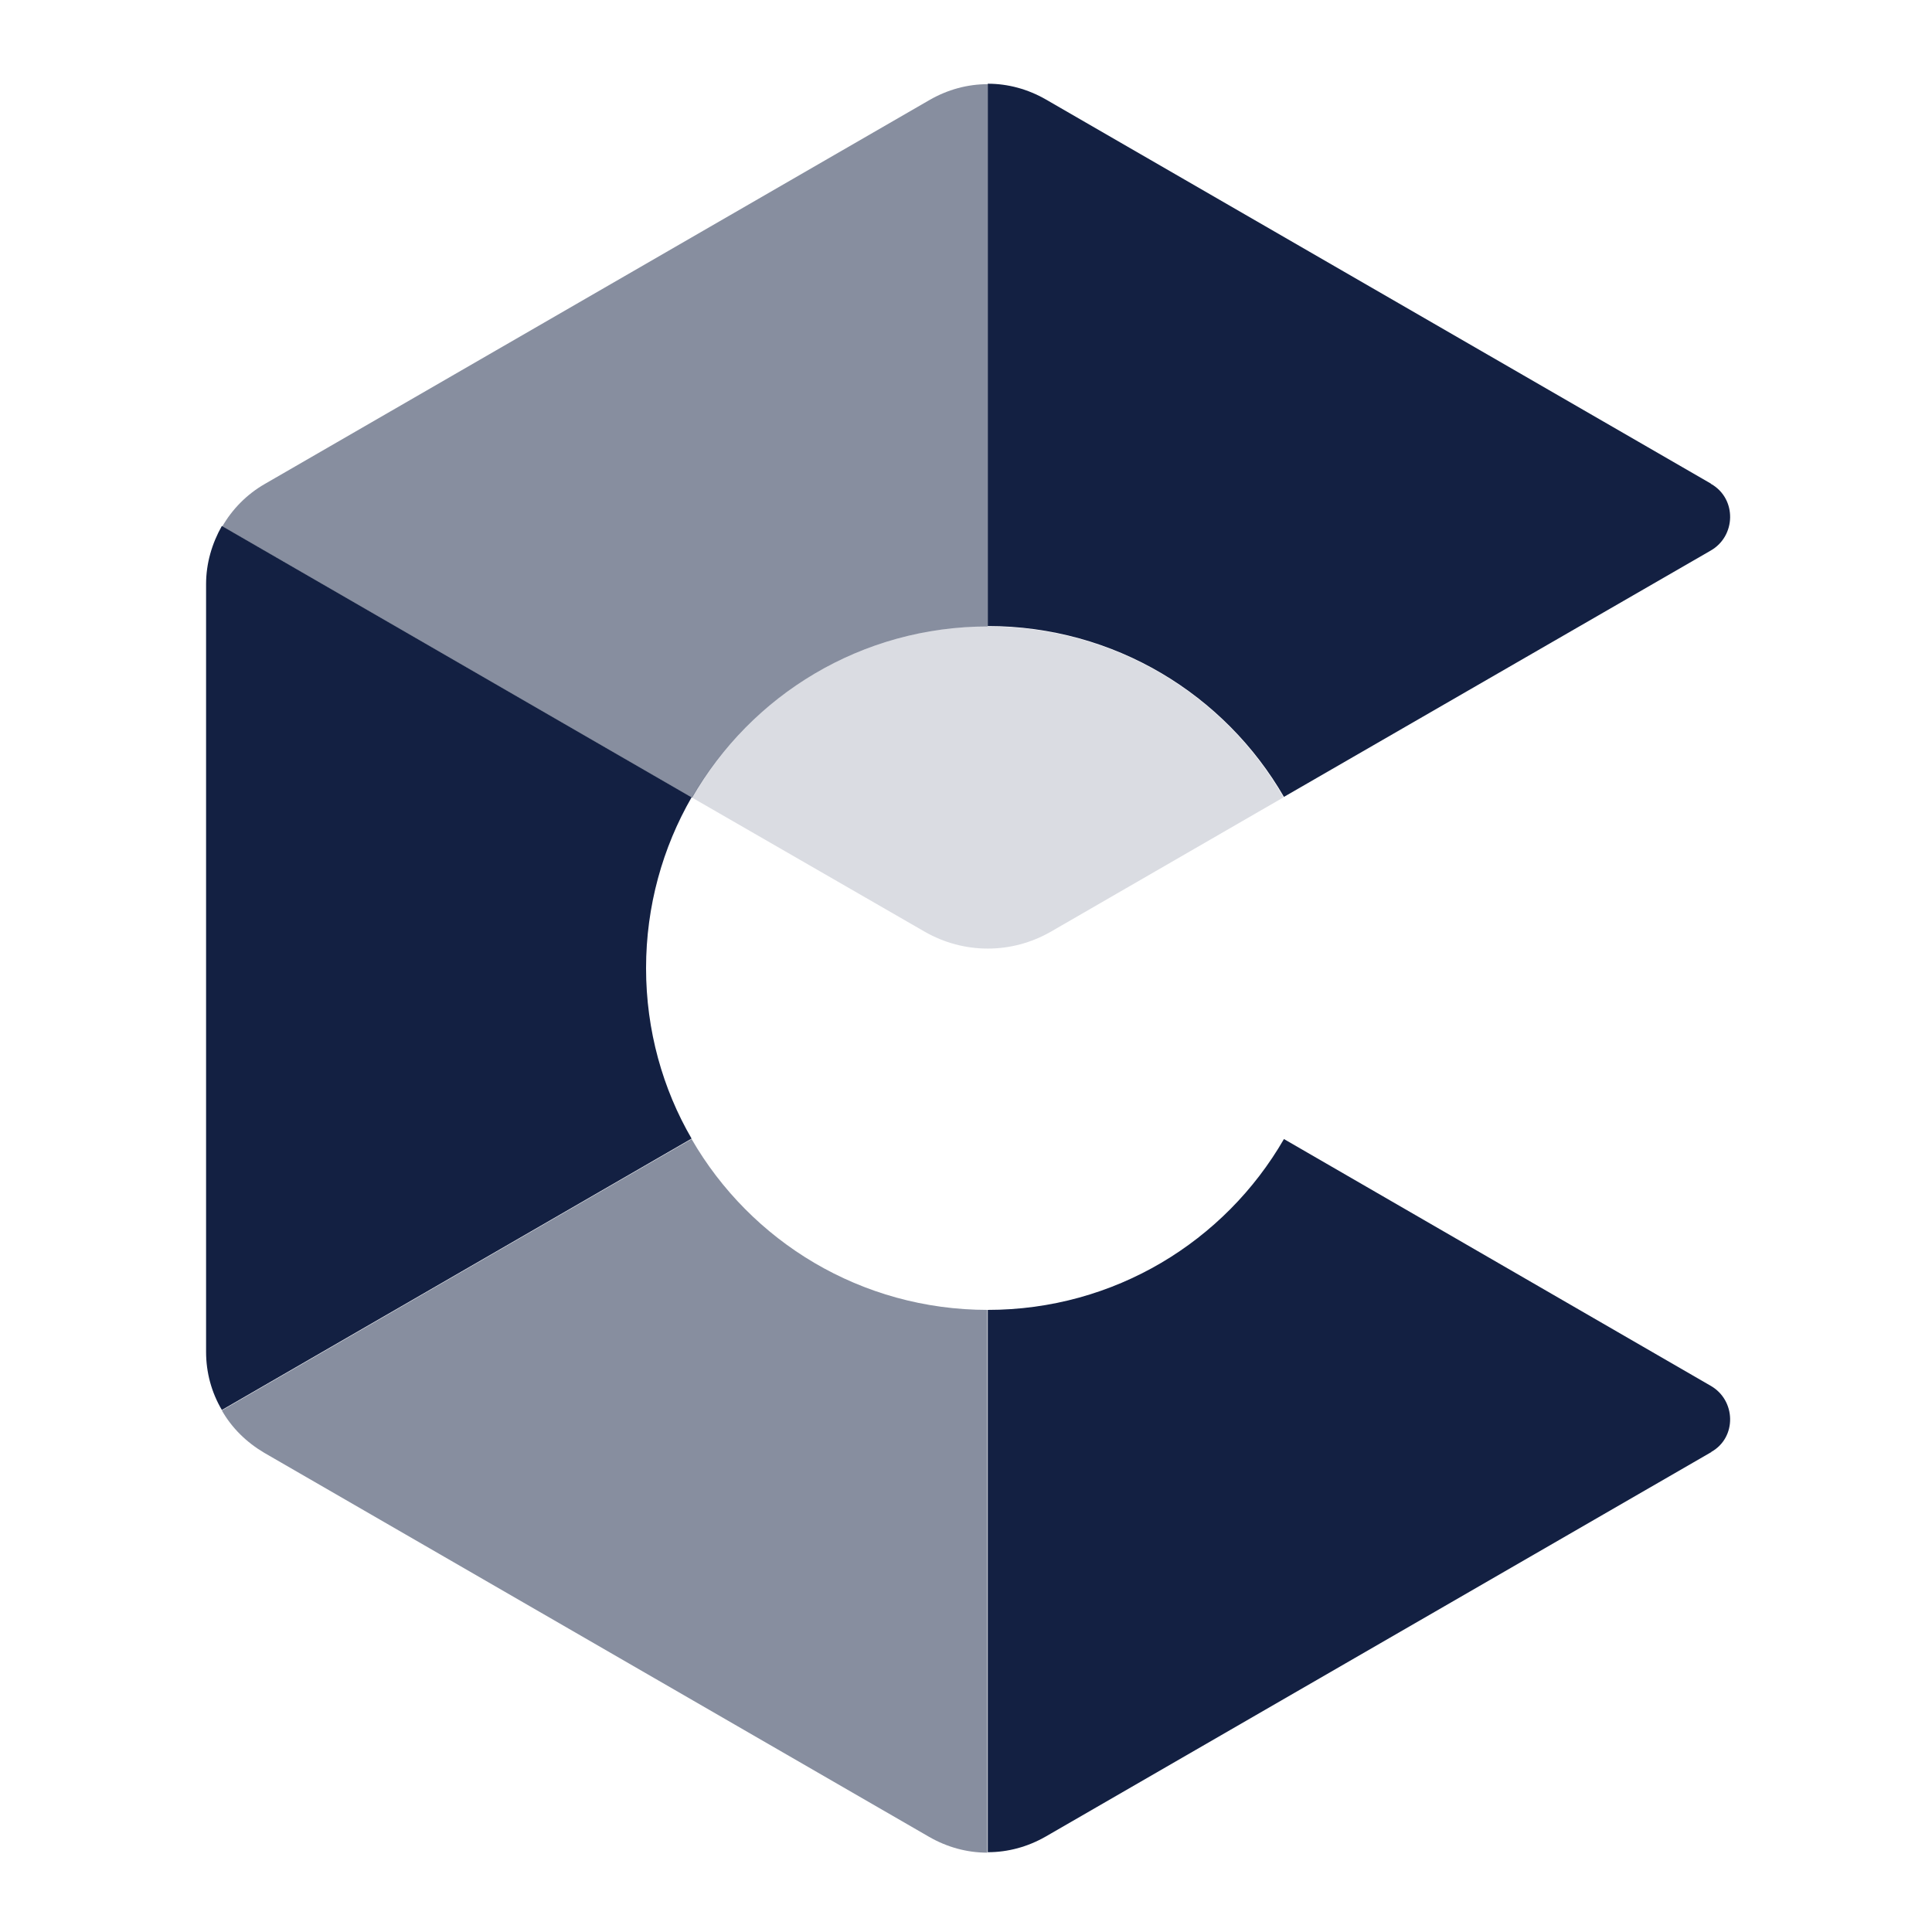
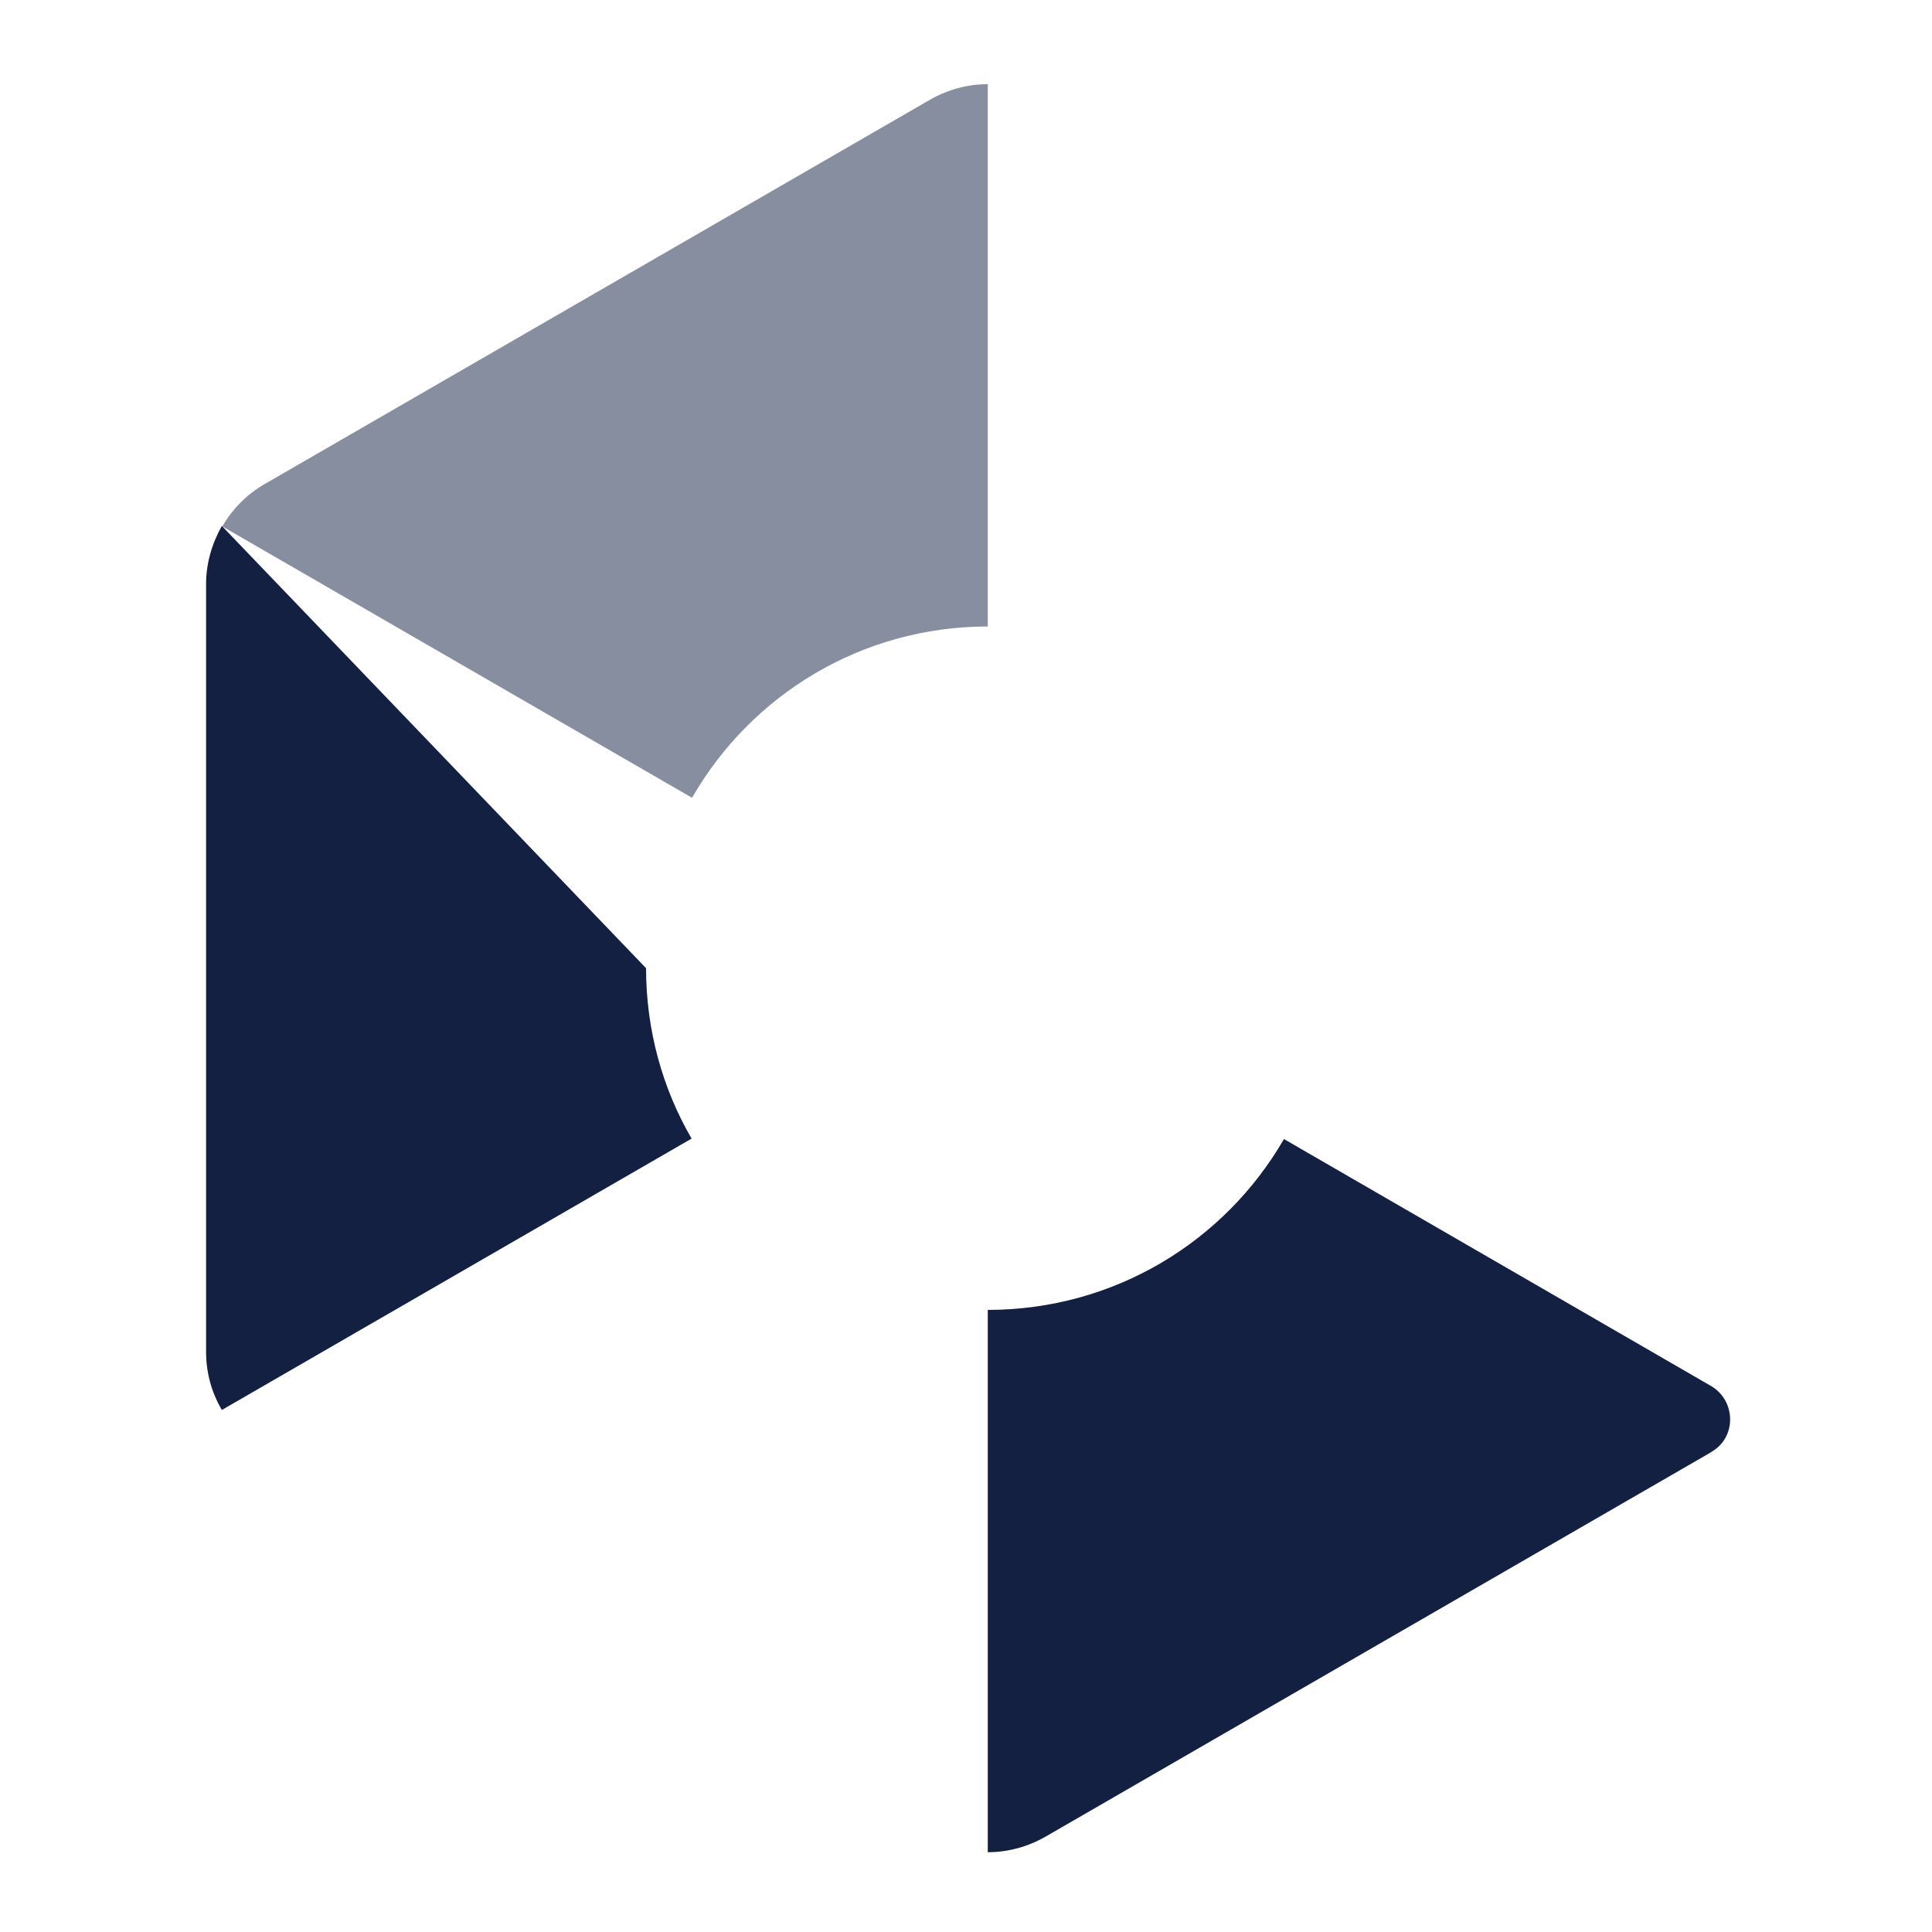
<svg xmlns="http://www.w3.org/2000/svg" width="300px" height="300px" viewBox="0 0 300 300" version="1.1">
  <title>arcore</title>
  <g id="arcore" stroke="none" stroke-width="1" fill="none" fill-rule="evenodd">
    <g id="Group-2" transform="translate(32, 13)" fill="#132042" fill-rule="nonzero">
-       <path d="M121.38,84.28 C101.71,84.28 84.63,94.99 75.39,110.81 L111.58,131.67 C117.67,135.17 125.09,135.17 131.18,131.67 L167.3,110.81 C158.2,94.92 141.05,84.28 121.38,84.28 Z" id="Path" opacity="0.154" />
      <path d="M233.59,202.16 L167.37,163.87 C158.2,179.76 141.05,190.4 121.38,190.4 L121.38,274.61 C124.53,274.61 127.61,273.77 130.41,272.16 L233.66,212.52 C233.66,212.52 233.73,212.52 233.73,212.45 C237.72,210.21 237.58,204.4 233.59,202.16 L233.59,202.16 Z" id="Path" />
-       <path d="M121.38,190.4 C101.71,190.4 84.56,179.76 75.39,163.87 L2.45,206.01 C3.99,208.74 6.3,210.98 9.03,212.59 L112.28,272.23 C115.08,273.84 118.16,274.68 121.31,274.68 L121.31,190.4 L121.38,190.4 Z" id="Path" opacity="0.505" />
      <path d="M121.38,84.28 L121.38,0.07 C118.23,0.07 115.15,0.91 112.35,2.52 L9.1,62.16 C6.3,63.77 4.06,66.08 2.52,68.74 L75.46,110.88 C84.63,94.92 101.78,84.28 121.38,84.28 Z" id="Path" opacity="0.505" />
-       <path d="M233.73,62.16 C233.73,62.16 233.66,62.16 233.66,62.09 L130.41,2.45 C127.61,0.84 124.53,-7.10542736e-14 121.38,-7.10542736e-14 L121.38,84.21 C141.05,84.21 158.2,94.85 167.37,110.74 L233.59,72.52 C237.58,70.28 237.72,64.47 233.73,62.16 Z" id="Path" />
-       <path d="M68.32,137.34 C68.32,127.68 70.91,118.58 75.39,110.81 L2.45,68.67 C0.91,71.4 -1.45661261e-12,74.48 -1.45661261e-12,77.7 L-1.45661261e-12,196.91 C-1.45661261e-12,200.13 0.84,203.21 2.45,205.94 L75.39,163.8 C70.91,156.1 68.32,147 68.32,137.34 Z" id="Path" />
+       <path d="M68.32,137.34 L2.45,68.67 C0.91,71.4 -1.45661261e-12,74.48 -1.45661261e-12,77.7 L-1.45661261e-12,196.91 C-1.45661261e-12,200.13 0.84,203.21 2.45,205.94 L75.39,163.8 C70.91,156.1 68.32,147 68.32,137.34 Z" id="Path" />
    </g>
  </g>
</svg>